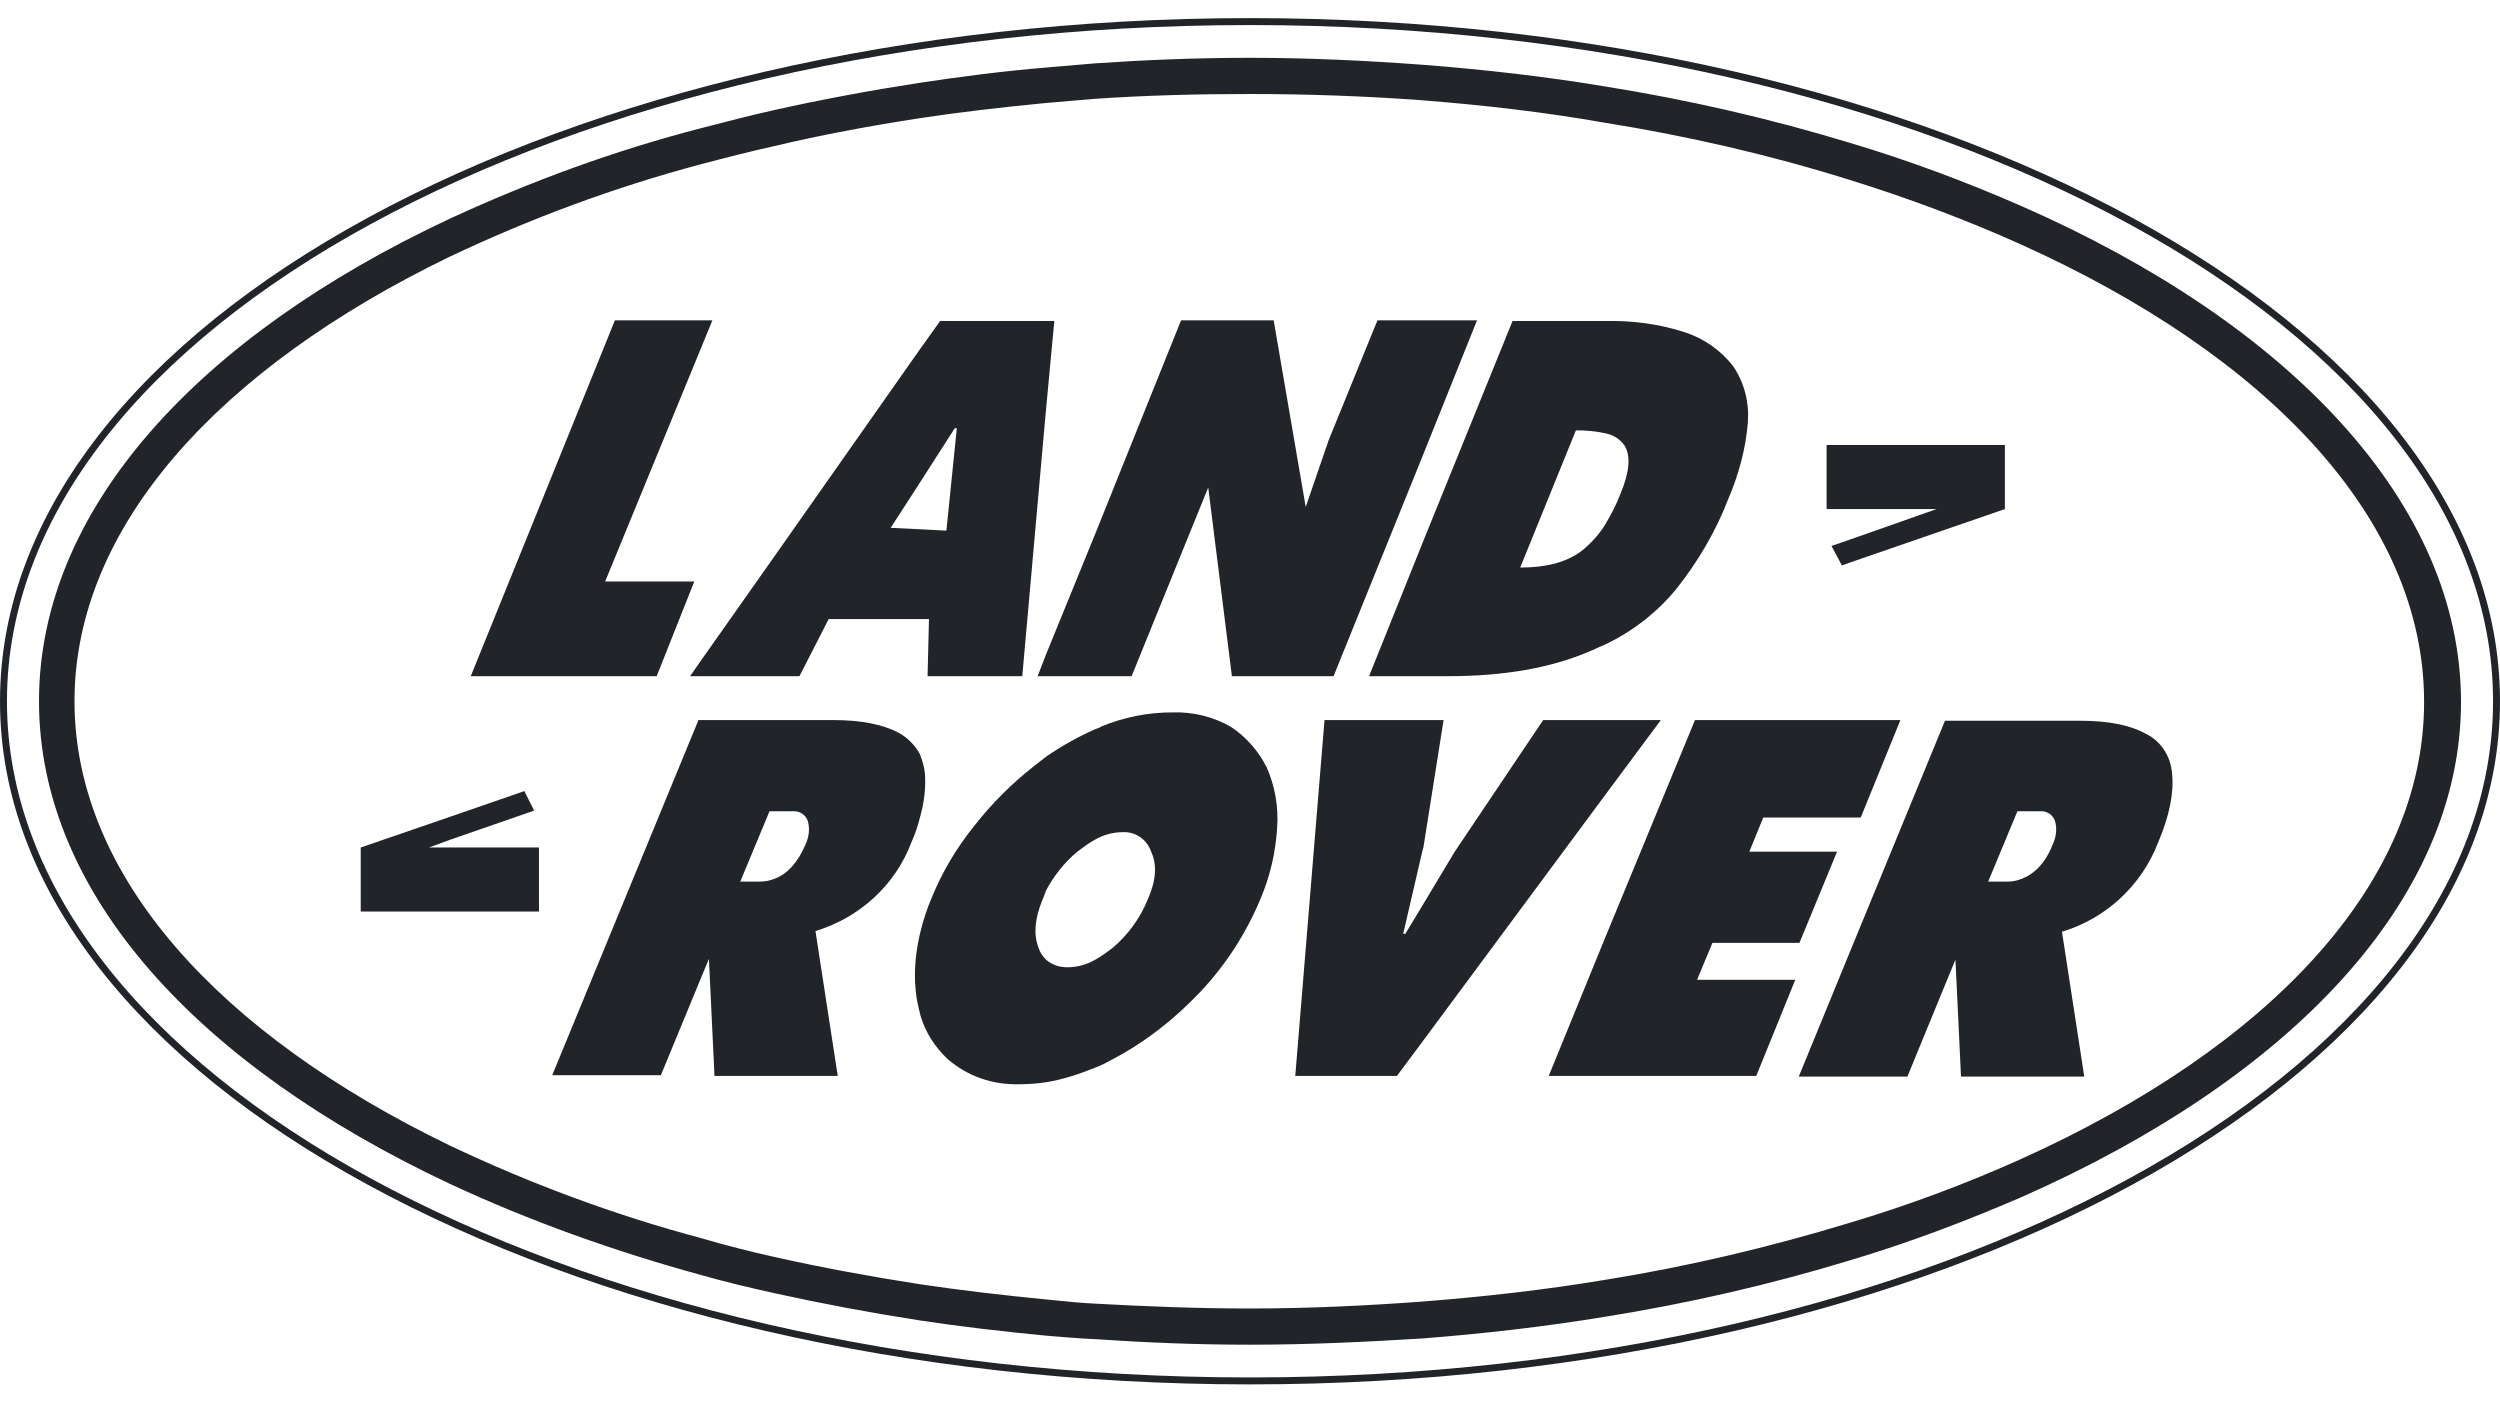
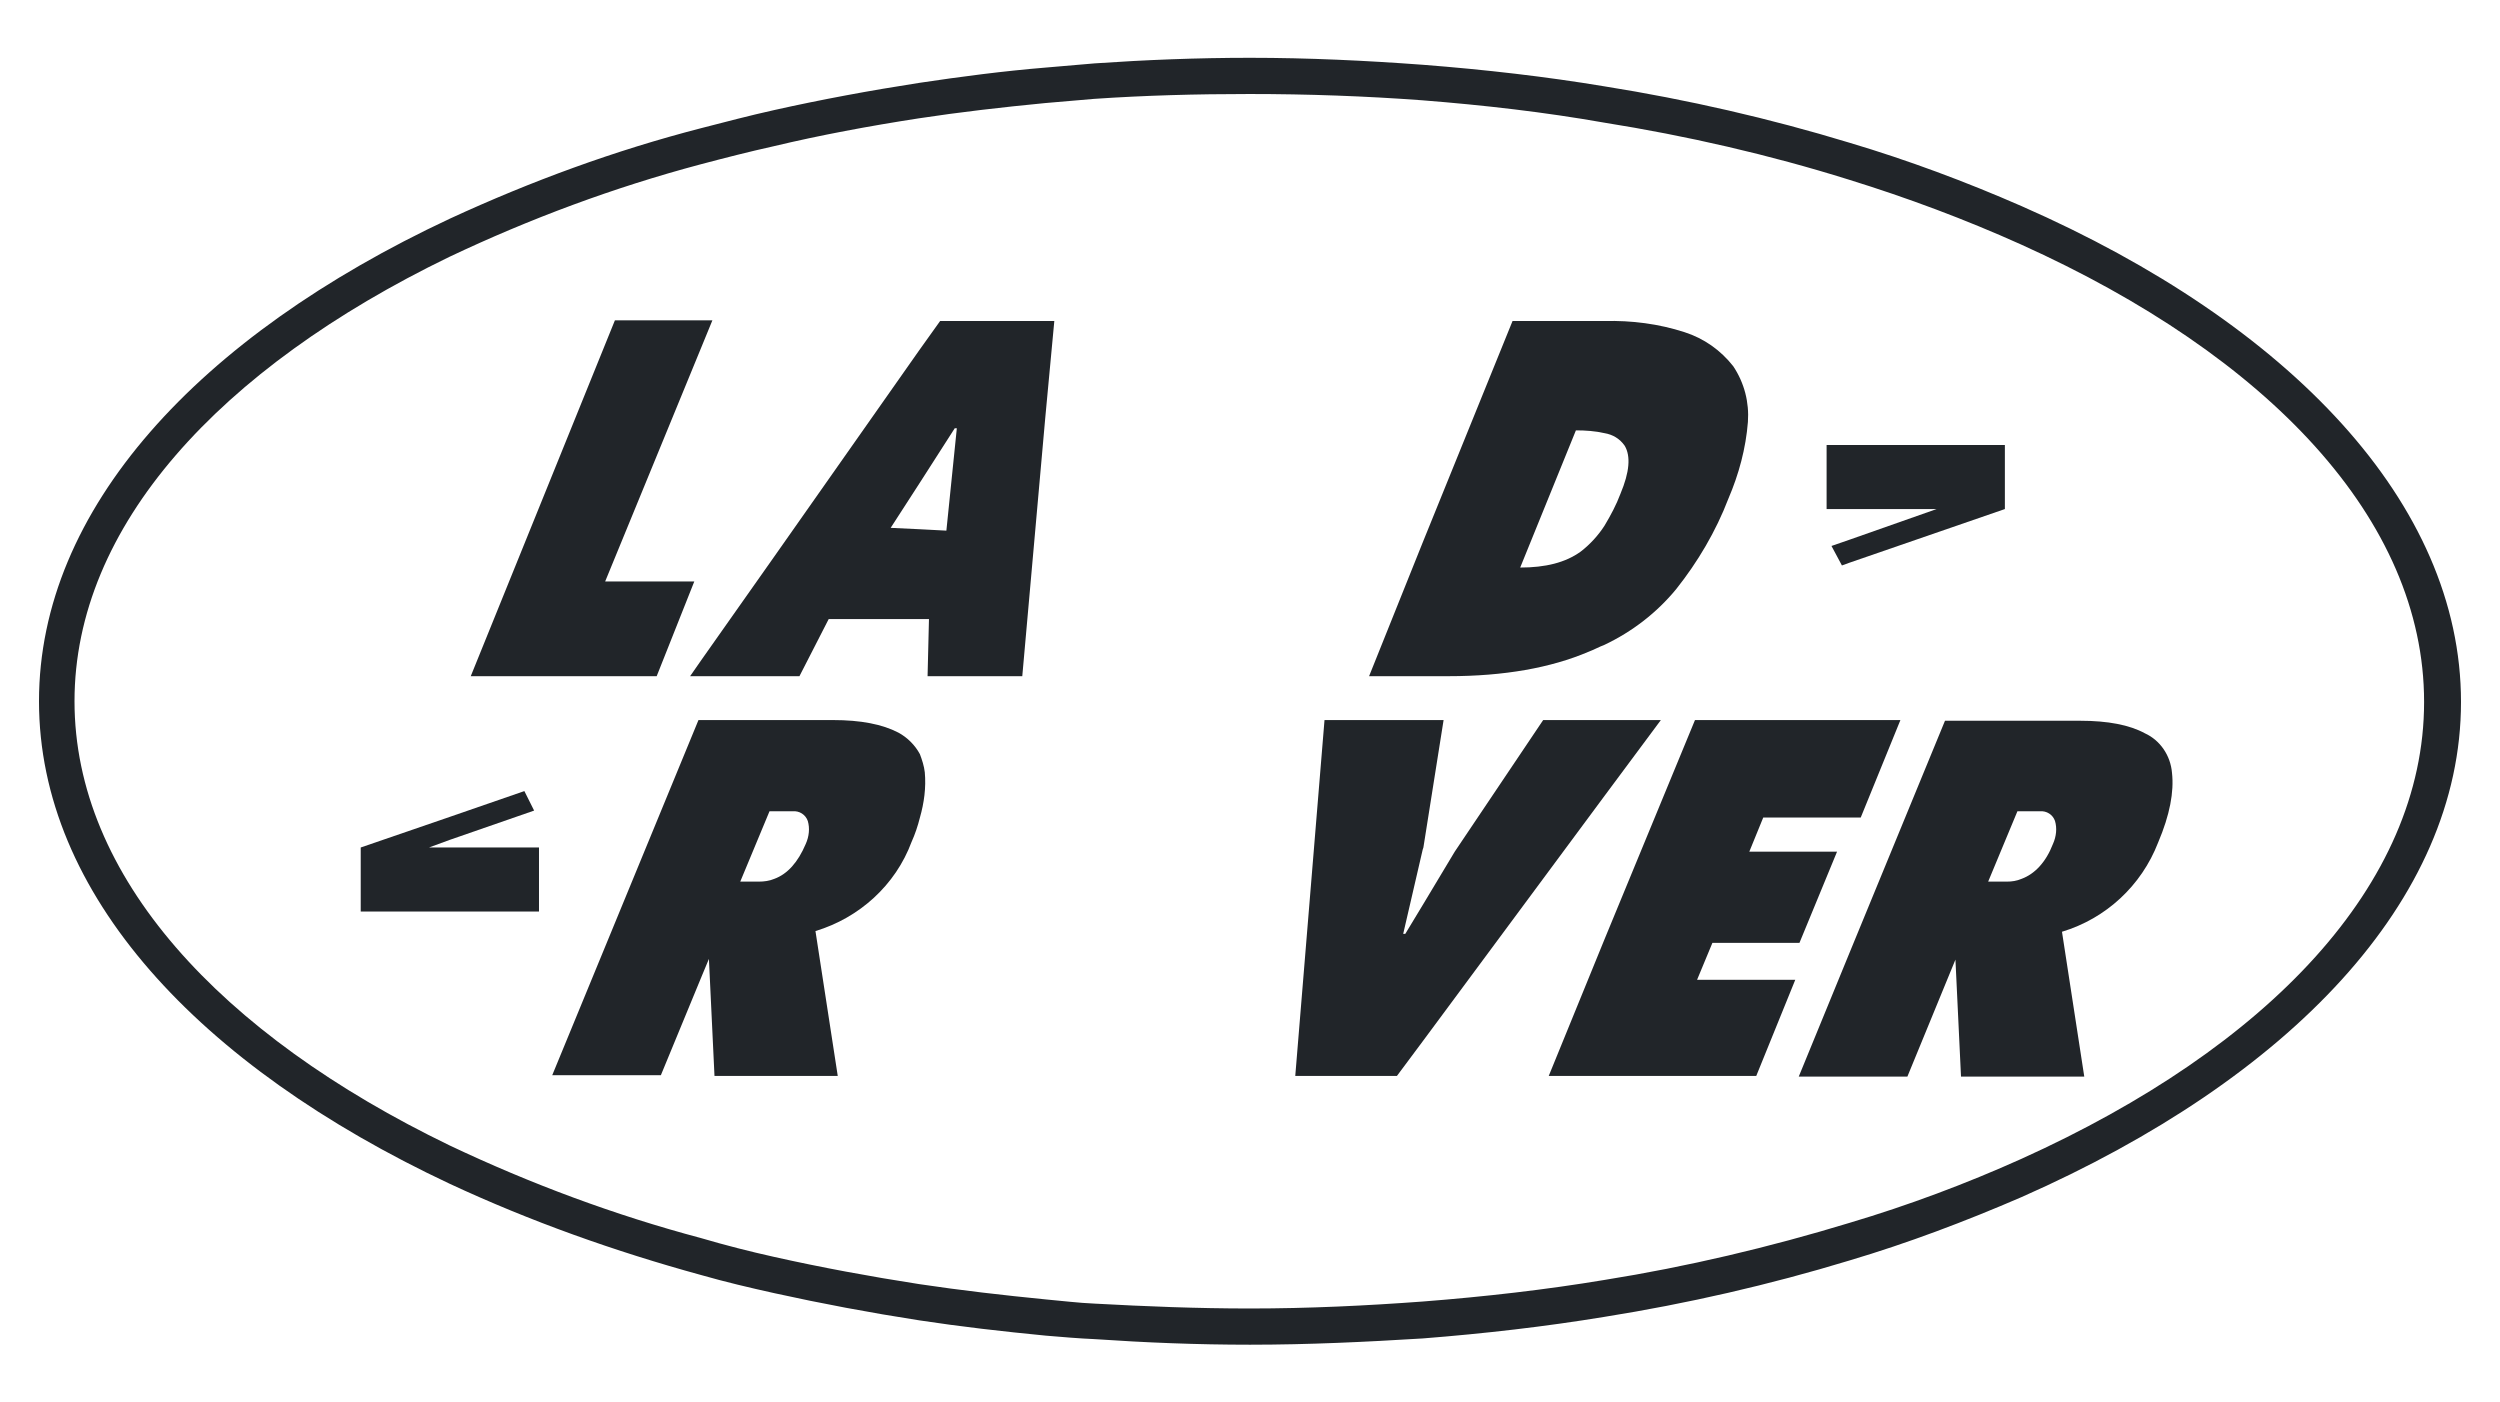
<svg xmlns="http://www.w3.org/2000/svg" version="1.1" id="Layer_1" x="0px" y="0px" viewBox="0 0 359 201.3" style="enable-background:new 0 0 359 201.3;" xml:space="preserve">
  <style type="text/css">
	.st0{fill:none;stroke:#212529;stroke-miterlimit:10;}
	.st1{fill-rule:evenodd;clip-rule:evenodd;fill:#212529;}
</style>
  <g id="Layer_2_1_">
    <g id="LAND_ROVER">
-       <path class="st0" d="M179.5,3.1c98.6,0,179,43.8,179,97.6s-80.4,97.6-179,97.6s-179-43.8-179-97.6S80.9,3.1,179.5,3.1z" />
      <path class="st1" d="M99.1,97.1h15.7l4.2-8.2h14.4l-0.2,8.2h13.6l3.3-37.1l1.3-13.9h-16.4l-3,4.2l-20.8,29.6l-10.5,14.9L99.1,97.1    z M132.1,69.3l5-7.8h0.3l-1.5,14.7l-3.8-0.2l-4.2-0.2L132.1,69.3z" />
      <path class="st1" d="M196.6,97.1h11.4c8,0,14.7-1.2,20.1-3.5c0.8-0.3,1.5-0.7,2.3-1c4-1.9,7.5-4.6,10.3-8c3.1-3.9,5.7-8.3,7.5-13    c1.5-3.5,2.5-7.2,2.8-11c0.2-2.8-0.5-5.6-2.1-8c-1.8-2.3-4.2-4-7-4.9c-3.7-1.2-7.6-1.7-11.5-1.6h-13.2l-12.9,31.8L196.6,97.1z     M226.3,61.8c1.4,0,2.8,0.1,4.1,0.4c1.2,0.2,2.2,0.8,2.9,1.8c0.9,1.5,0.7,3.8-0.6,6.9c-0.6,1.6-1.4,3.1-2.3,4.6    c-0.9,1.4-2.1,2.7-3.4,3.7c-2.2,1.6-5.1,2.3-8.7,2.3l0,0L226.3,61.8z" />
      <polygon class="st1" points="278.1,73.1 265.6,77.5 263,78.4 264.5,81.2 265.6,80.8 287.9,73.1 287.9,63.9 265.6,63.9 262.3,63.9     262.3,73.1 265.6,73.1 278.1,73.1 278.1,73.1   " />
-       <polygon class="st1" points="149,97.1 150.2,97.1 157.3,97.1 162.5,97.1 173.5,70 176.9,97.1 191.5,97.1 204.4,65.2 212.1,46     204.4,46 197.8,46 190.8,63.2 187.5,72.8 182.9,46 169.6,46 157.3,76.6 150.2,94 149,97.1 149,97.1   " />
      <polygon class="st1" points="99.7,83.5 86.9,83.5 100.7,49.9 102.3,46 100.7,46 88.3,46 67.6,97.1 94.3,97.1 99.7,83.5 99.7,83.5       " />
      <polygon class="st1" points="61.6,121.7 64.6,120.6 76.7,116.4 75.3,113.6 64.6,117.3 51.8,121.7 51.8,130.9 64.6,130.9     77.4,130.9 77.4,121.7 64.6,121.7 61.6,121.7 61.6,121.7   " />
      <path class="st1" d="M308,105.3c-2.2-1.2-5.3-1.8-9.3-1.8h-19.4l-13.7,33.3l-7.3,17.8h15.6l6.9-16.8l0.8,16.8h17.7l-3.2-20.8l0,0    c6.3-1.9,11.4-6.6,13.8-12.8c1.7-4,2.3-7.3,2-10C311.7,108.5,310.2,106.3,308,105.3L308,105.3z M294.8,121.2c-1,2.6-2.6,4.3-4.5,5    c-0.7,0.3-1.4,0.4-2.1,0.4h-2.7l4.2-10.1h3.2c1-0.1,1.9,0.5,2.2,1.4C295.4,118.9,295.3,120.1,294.8,121.2L294.8,121.2z" />
      <path class="st1" d="M290.3,29.6c-8-3.5-16.3-6.6-24.7-9.1c-11.5-3.5-23.3-6.2-35.2-8.1c-8.4-1.4-17.1-2.4-26.1-3.1    c-8.1-0.6-16.4-1-24.8-1c-7.6,0-15,0.3-22.3,0.8c-2.4,0.2-4.7,0.4-7,0.6c-6.1,0.5-12.2,1.3-18.2,2.2c-7.1,1.1-14.1,2.4-20.8,3.9    c-3.6,0.8-7,1.7-10.5,2.6C88.3,21.6,76.3,26,64.6,31.4c-36.1,16.9-59,41.7-59,69.3s22.8,52.3,59,69.3c11.6,5.4,23.7,9.7,36.1,13.1    c3.5,1,6.9,1.8,10.5,2.6c6.8,1.5,13.7,2.8,20.8,3.9c5.9,0.9,12,1.6,18.2,2.2c2.4,0.2,4.7,0.4,7,0.5c7.3,0.5,14.7,0.8,22.3,0.8    c8.4,0,16.7-0.4,24.8-0.9c8.9-0.7,17.6-1.7,26.1-3.1c11.9-1.9,23.7-4.6,35.2-8.1c8.4-2.5,16.6-5.6,24.7-9.1    c38.5-17,63.1-42.6,63.1-71.1S328.8,46.5,290.3,29.6z M290.3,166.4c-8,3.6-16.3,6.7-24.7,9.2c-11.5,3.5-23.3,6.3-35.2,8.2    c-8.4,1.4-17.1,2.4-26.1,3.1c-8.1,0.6-16.4,1-24.8,1c-7.6,0-15-0.3-22.3-0.7c-2.4-0.1-4.7-0.4-7-0.6c-6.1-0.6-12.2-1.3-18.2-2.2    c-7.1-1.1-14.1-2.4-20.8-3.9c-3.6-0.8-7.1-1.7-10.5-2.7c-12.4-3.3-24.5-7.8-36.1-13.3c-33.1-16-53.9-38.7-53.9-63.8    s20.8-47.8,53.8-63.8c11.6-5.5,23.7-10,36.1-13.3c3.4-0.9,6.9-1.8,10.5-2.6c6.7-1.6,13.7-2.9,20.8-4c5.9-0.9,12-1.6,18.2-2.2    c2.3-0.2,4.7-0.4,7-0.6c7.3-0.5,14.7-0.7,22.3-0.7c8.4,0,16.7,0.3,24.8,0.9c8.9,0.7,17.6,1.7,26.1,3.2c11.9,1.9,23.7,4.6,35.2,8.2    c8.4,2.6,16.7,5.7,24.7,9.3c35.5,16,57.9,39.5,57.9,65.7S325.7,150.4,290.3,166.4L290.3,166.4z" />
      <polygon class="st1" points="245.9,135.4 258.4,135.4 263.8,122.3 251.2,122.3 253.2,117.4 265.6,117.4 267.2,117.4 272.9,103.4     265.6,103.4 243.4,103.4 230.4,134.9 222.4,154.5 230.4,154.5 252.2,154.5 257.8,140.7 243.7,140.7 245.9,135.4 245.9,135.4   " />
      <polygon class="st1" points="238.5,103.4 230.4,103.4 221.6,103.4 208.9,122.3 204.4,129.8 201.8,134.1 201.5,134.1 204.3,122     204.4,121.7 207.3,103.4 204.4,103.4 190.2,103.4 186,154.5 200.6,154.5 204.4,149.4 230.4,114.3 238.5,103.4 238.5,103.4   " />
-       <path class="st1" d="M176.8,104.4c-2.6-1.5-5.5-2.2-8.5-2.1c-3.5,0-6.9,0.7-10.1,2c-0.3,0.2-0.6,0.3-0.9,0.4    c-2.5,1.1-4.8,2.4-7,3.9c-0.6,0.5-1.2,0.9-1.8,1.4c-3.2,2.5-6.1,5.4-8.6,8.6c-2.5,3.1-4.6,6.6-6.1,10.3c-0.7,1.6-1.2,3.2-1.6,4.8    c-0.7,2.8-1,5.7-0.7,8.6c0.1,1.2,0.4,2.4,0.7,3.6c0.7,2.4,2.1,4.5,3.9,6.2c2.9,2.5,6.5,3.7,10.3,3.6c1.3,0,2.6-0.1,3.9-0.3    c2.4-0.4,4.8-1.2,7-2.1c0.8-0.3,1.6-0.7,2.3-1.1c4.8-2.5,9-5.8,12.7-9.7c3.7-3.9,6.6-8.4,8.7-13.4c1.4-3.3,2.2-6.8,2.4-10.3    c0.2-2.9-0.3-5.9-1.5-8.6C180.7,107.8,178.9,105.8,176.8,104.4L176.8,104.4z M164.8,129.2c-1.1,2.7-2.8,5-5,6.9    c-0.8,0.6-1.6,1.2-2.5,1.7c-1.2,0.7-2.6,1.1-4,1.1c-1.1,0-2.2-0.3-3.1-1.1c-0.5-0.5-0.9-1.1-1.1-1.8c-0.7-1.9-0.5-4.1,0.6-6.8    c0.2-0.4,0.3-0.8,0.5-1.3c1.1-2.1,2.7-4.1,4.5-5.6c0.8-0.6,1.6-1.2,2.5-1.7c1.2-0.7,2.6-1.1,4-1.1c1.8-0.1,3.5,1,4.1,2.8    C166.2,124.2,166,126.5,164.8,129.2L164.8,129.2z" />
      <path class="st1" d="M132.8,110.9c-0.1-0.9-0.4-1.8-0.7-2.6c-0.7-1.3-1.8-2.4-3.1-3.1c-2.3-1.2-5.4-1.8-9.4-1.8h-19.3l-21,51h15.6    l5.9-14.3l1-2.4l0.8,16.8h17.7l-3.2-20.8l0,0c6.3-1.9,11.5-6.6,13.8-12.8c0.5-1.1,0.9-2.3,1.2-3.5    C132.7,115.3,133,113.1,132.8,110.9L132.8,110.9z M115.7,121.2c-1.1,2.6-2.6,4.3-4.5,5c-0.7,0.3-1.5,0.4-2.2,0.4h-2.7l4.2-10.1    h3.3c1-0.1,1.9,0.5,2.2,1.4C116.3,118.9,116.2,120.1,115.7,121.2L115.7,121.2z" />
    </g>
  </g>
</svg>